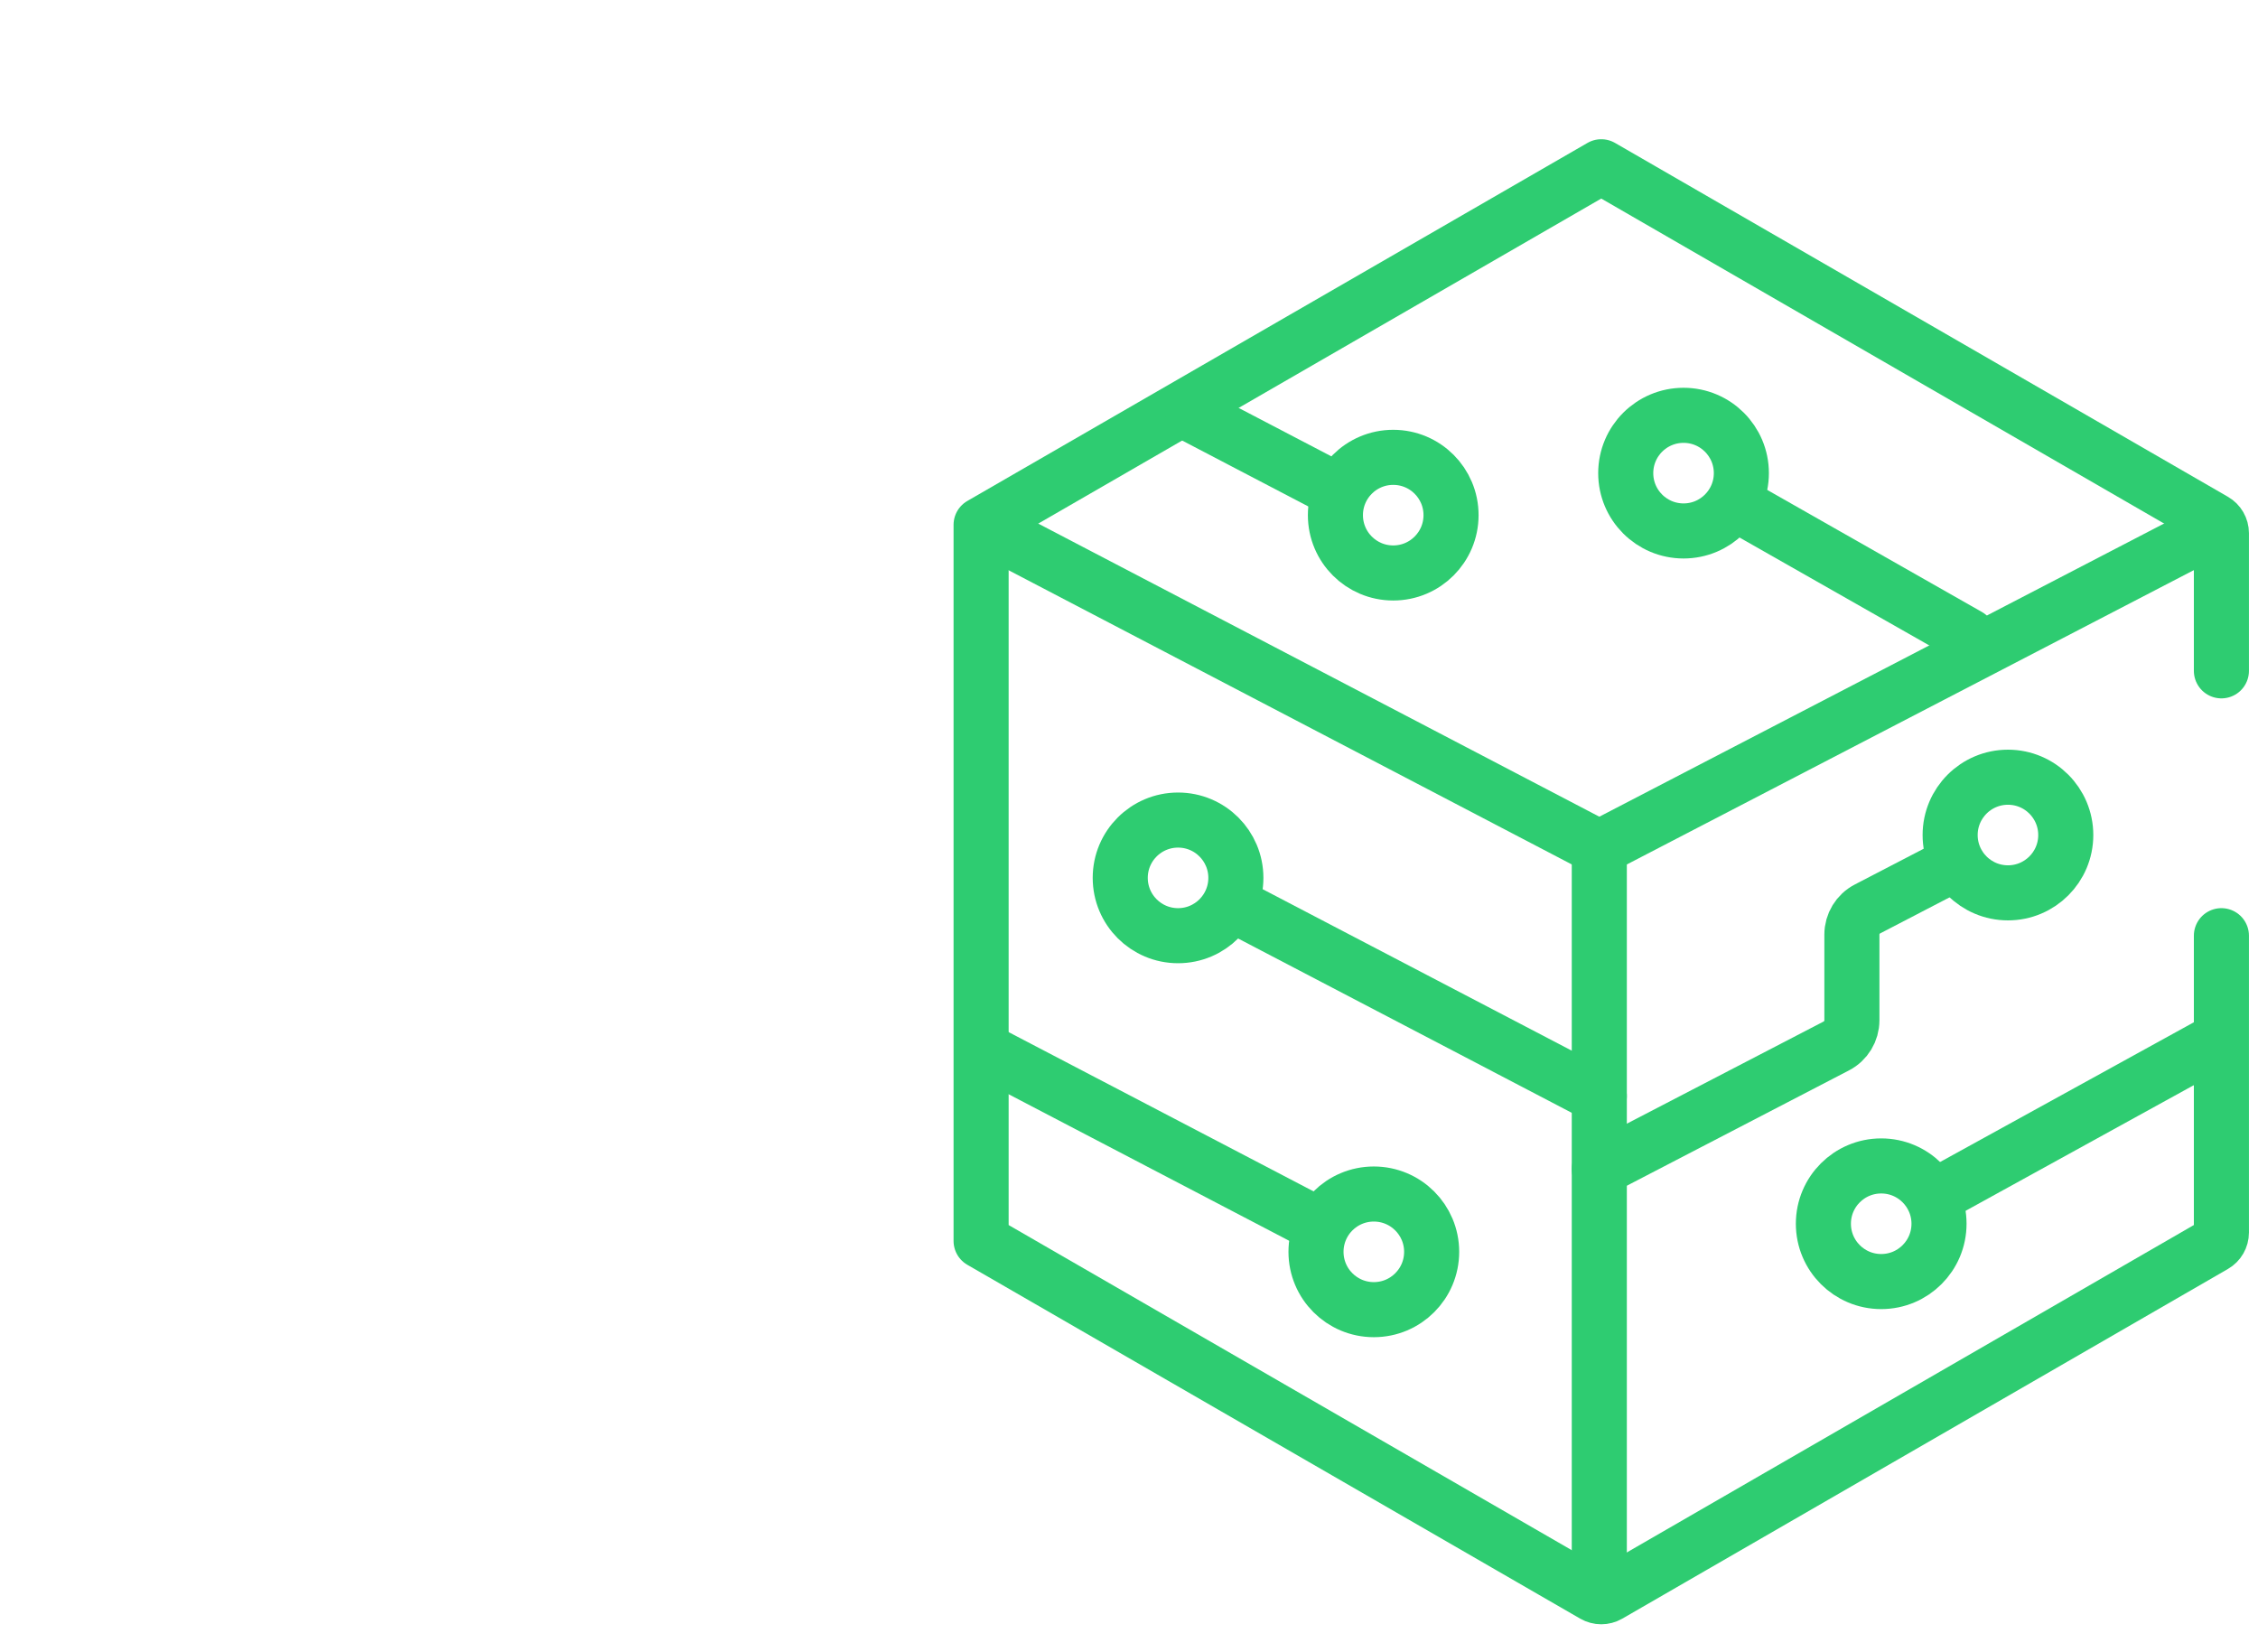
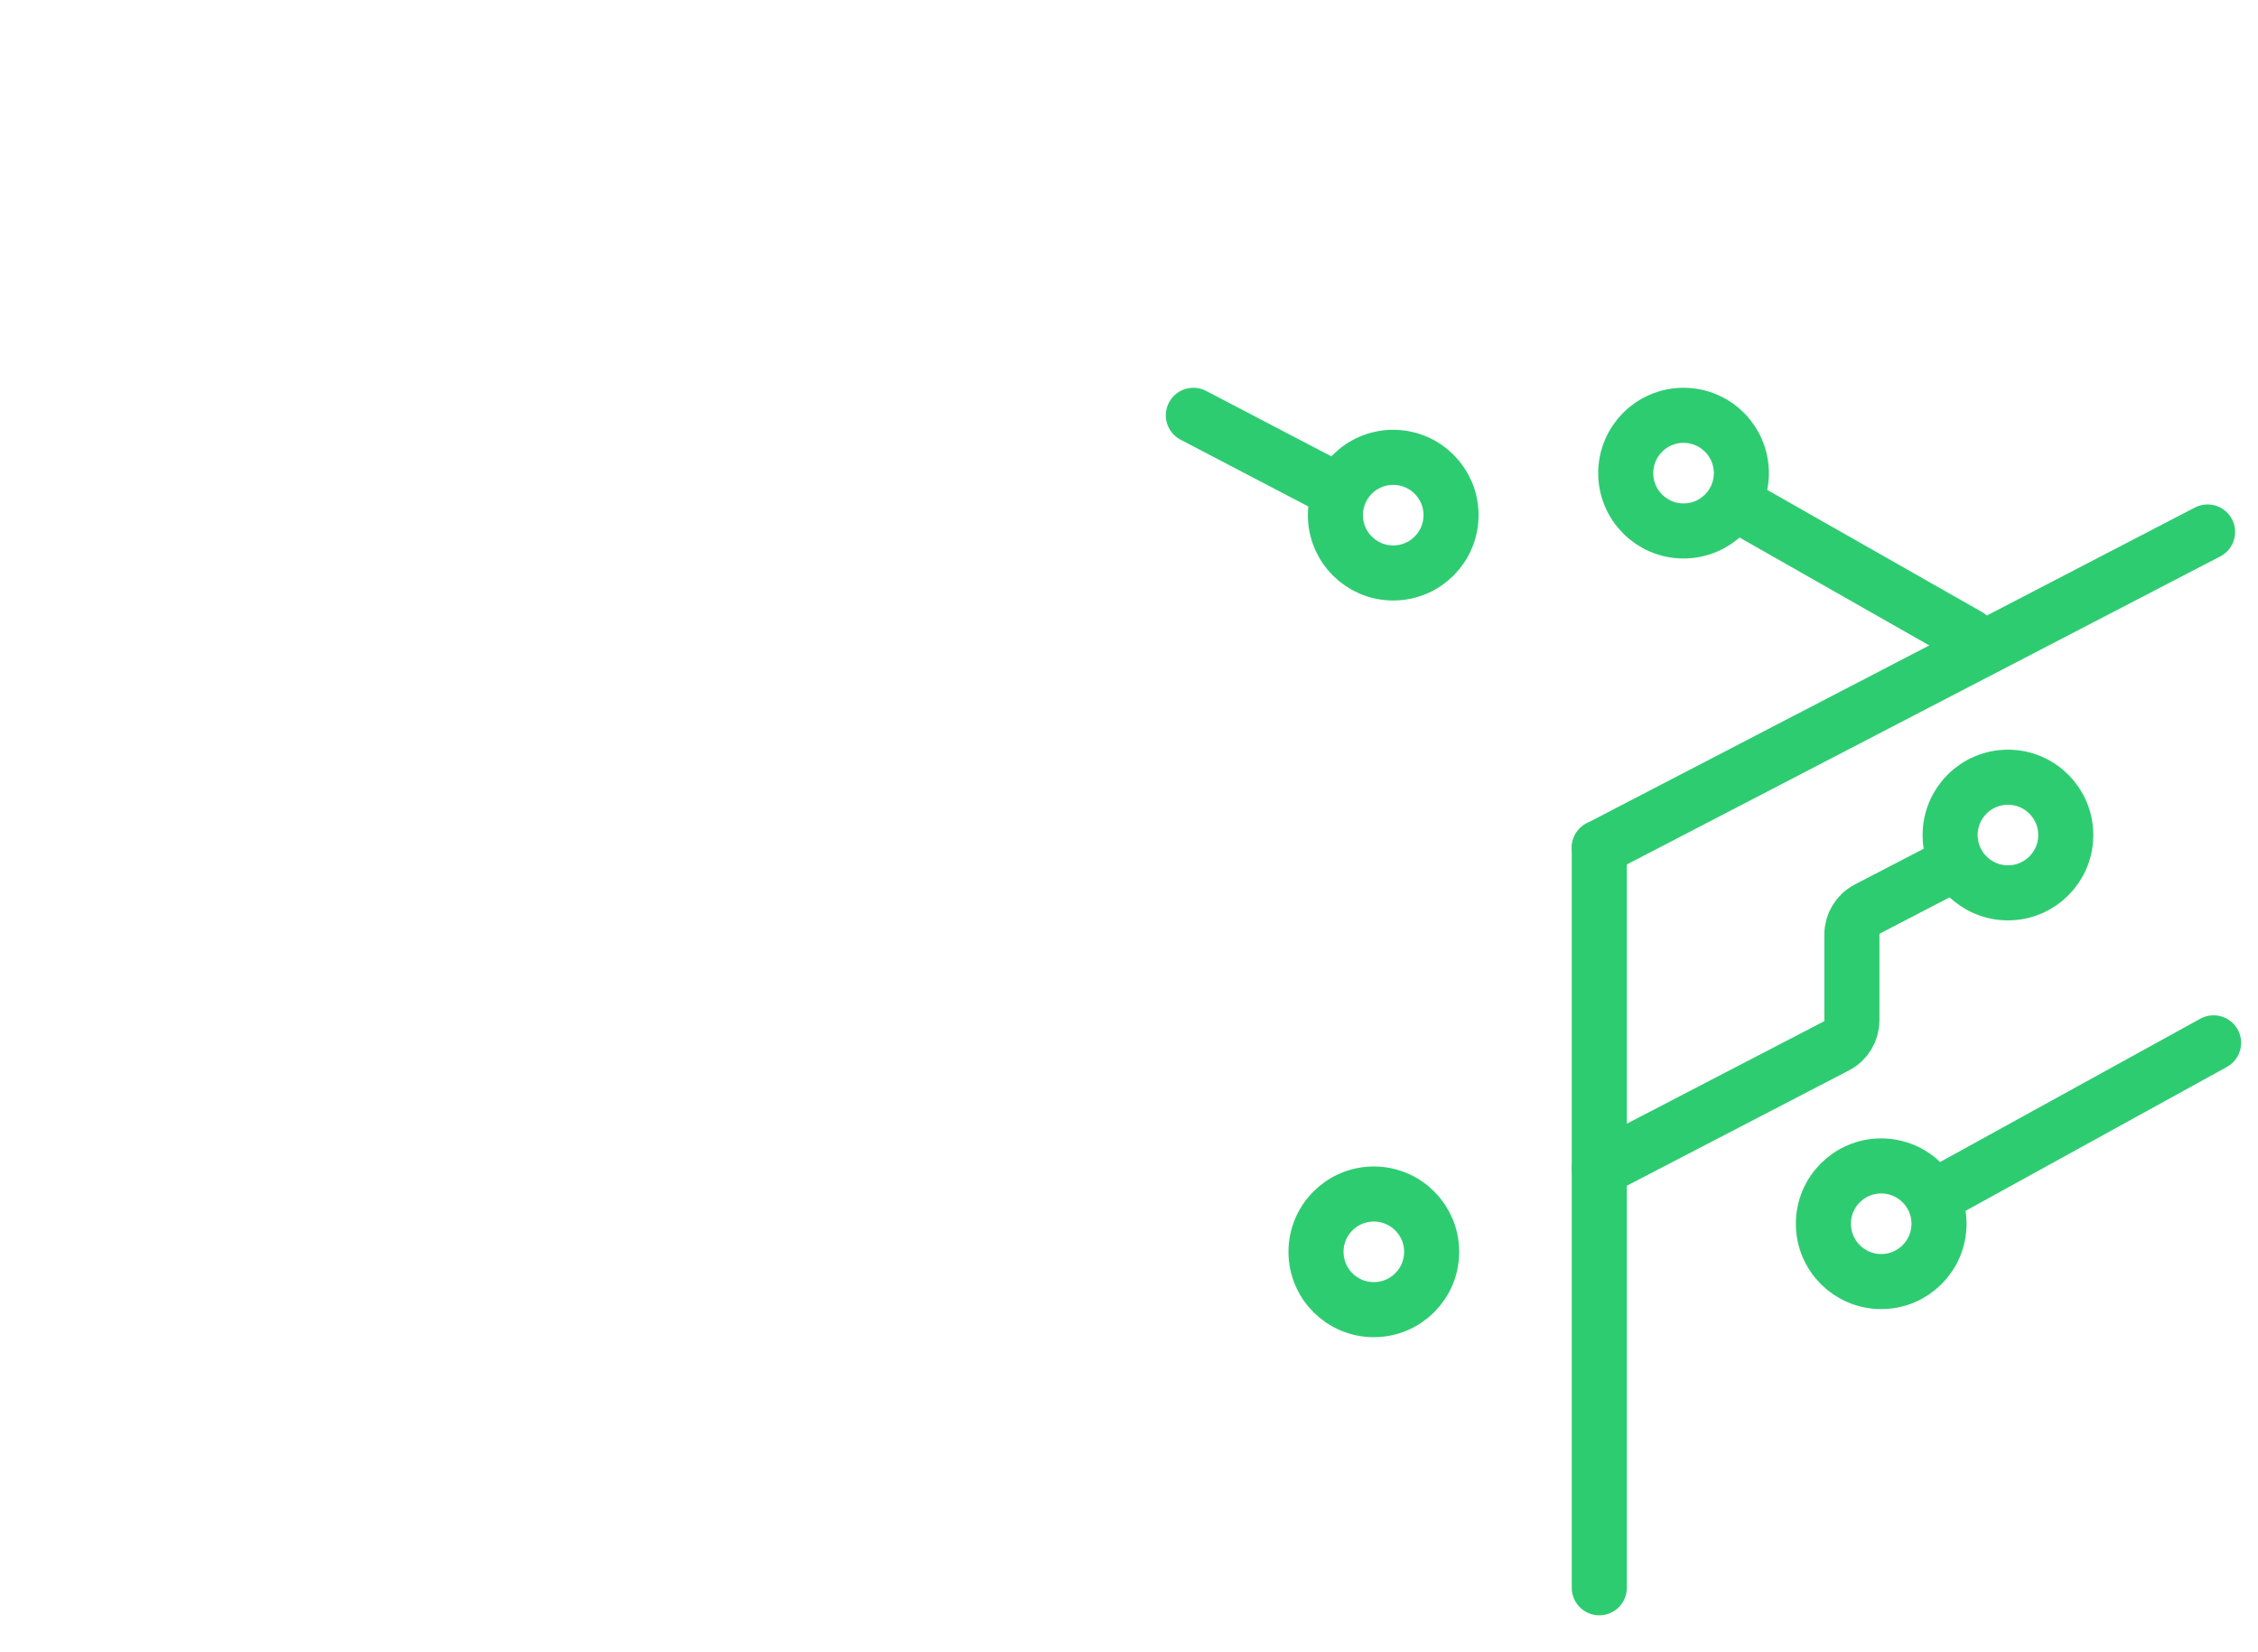
<svg xmlns="http://www.w3.org/2000/svg" width="82" height="60" viewBox="0 0 82 60" fill="none">
-   <path d="M80.671 24.361V19.363C80.671 19.174 80.571 19 80.407 18.906L58.15 6.056L35.629 19.058V45.064L57.886 57.914C58.05 58.008 58.251 58.008 58.414 57.914L80.407 45.216C80.571 45.122 80.671 44.947 80.671 44.759V33.979" stroke="#2ECC71" stroke-width="2" stroke-miterlimit="10" stroke-linecap="round" stroke-linejoin="round" />
  <path d="M58.079 57.659V30.785" stroke="#2ECC71" stroke-width="2" stroke-miterlimit="10" stroke-linecap="round" stroke-linejoin="round" />
-   <path d="M58.079 30.785L35.908 19.204" stroke="#2ECC71" stroke-width="2" stroke-miterlimit="10" stroke-linecap="round" stroke-linejoin="round" />
  <path d="M48.496 17.777L43.337 15.082" stroke="#2ECC71" stroke-width="2" stroke-miterlimit="10" stroke-linecap="round" stroke-linejoin="round" />
-   <path d="M47.792 44.439L35.908 38.232" stroke="#2ECC71" stroke-width="2" stroke-miterlimit="10" stroke-linecap="round" stroke-linejoin="round" />
-   <path d="M58.079 39.805L45.097 33.023" stroke="#2ECC71" stroke-width="2" stroke-miterlimit="10" stroke-linecap="round" stroke-linejoin="round" />
  <path d="M80.169 19.318L58.079 30.785" stroke="#2ECC71" stroke-width="2" stroke-miterlimit="10" stroke-linecap="round" stroke-linejoin="round" />
  <path d="M80.387 37.87L70.416 43.36" stroke="#2ECC71" stroke-width="2" stroke-miterlimit="10" stroke-linecap="round" stroke-linejoin="round" />
  <path d="M70.82 31.449L67.818 33.008C67.47 33.188 67.252 33.547 67.252 33.939V37.051C67.252 37.443 67.034 37.803 66.686 37.983L58.079 42.451" stroke="#2ECC71" stroke-width="2" stroke-miterlimit="10" stroke-linecap="round" stroke-linejoin="round" />
  <path d="M72.92 32.423C74.079 32.423 75.019 31.483 75.019 30.324C75.019 29.164 74.079 28.224 72.92 28.224C71.76 28.224 70.82 29.164 70.82 30.324C70.82 31.483 71.76 32.423 72.92 32.423Z" stroke="#2ECC71" stroke-width="2" stroke-miterlimit="10" stroke-linecap="round" stroke-linejoin="round" />
  <path d="M68.317 46.539C69.476 46.539 70.416 45.599 70.416 44.439C70.416 43.28 69.476 42.34 68.317 42.34C67.157 42.34 66.217 43.28 66.217 44.439C66.217 45.599 67.157 46.539 68.317 46.539Z" stroke="#2ECC71" stroke-width="2" stroke-miterlimit="10" stroke-linecap="round" stroke-linejoin="round" />
-   <path d="M42.782 33.979C43.941 33.979 44.881 33.039 44.881 31.879C44.881 30.72 43.941 29.78 42.782 29.78C41.622 29.78 40.682 30.72 40.682 31.879C40.682 33.039 41.622 33.979 42.782 33.979Z" stroke="#2ECC71" stroke-width="2" stroke-miterlimit="10" stroke-linecap="round" stroke-linejoin="round" />
  <path d="M61.139 19.281C62.298 19.281 63.238 18.341 63.238 17.182C63.238 16.022 62.298 15.082 61.139 15.082C59.979 15.082 59.039 16.022 59.039 17.182C59.039 18.341 59.979 19.281 61.139 19.281Z" stroke="#2ECC71" stroke-width="2" stroke-miterlimit="10" stroke-linecap="round" stroke-linejoin="round" />
  <path d="M50.595 20.807C51.755 20.807 52.695 19.867 52.695 18.707C52.695 17.548 51.755 16.608 50.595 16.608C49.436 16.608 48.496 17.548 48.496 18.707C48.496 19.867 49.436 20.807 50.595 20.807Z" stroke="#2ECC71" stroke-width="2" stroke-miterlimit="10" stroke-linecap="round" stroke-linejoin="round" />
  <path d="M49.891 47.559C51.051 47.559 51.991 46.619 51.991 45.459C51.991 44.3 51.051 43.36 49.891 43.36C48.731 43.36 47.791 44.3 47.791 45.459C47.791 46.619 48.731 47.559 49.891 47.559Z" stroke="#2ECC71" stroke-width="2" stroke-miterlimit="10" stroke-linecap="round" stroke-linejoin="round" />
  <path d="M63.438 18.521L71.479 23.093" stroke="#2ECC71" stroke-width="2" stroke-miterlimit="10" stroke-linecap="round" stroke-linejoin="round" />
</svg>